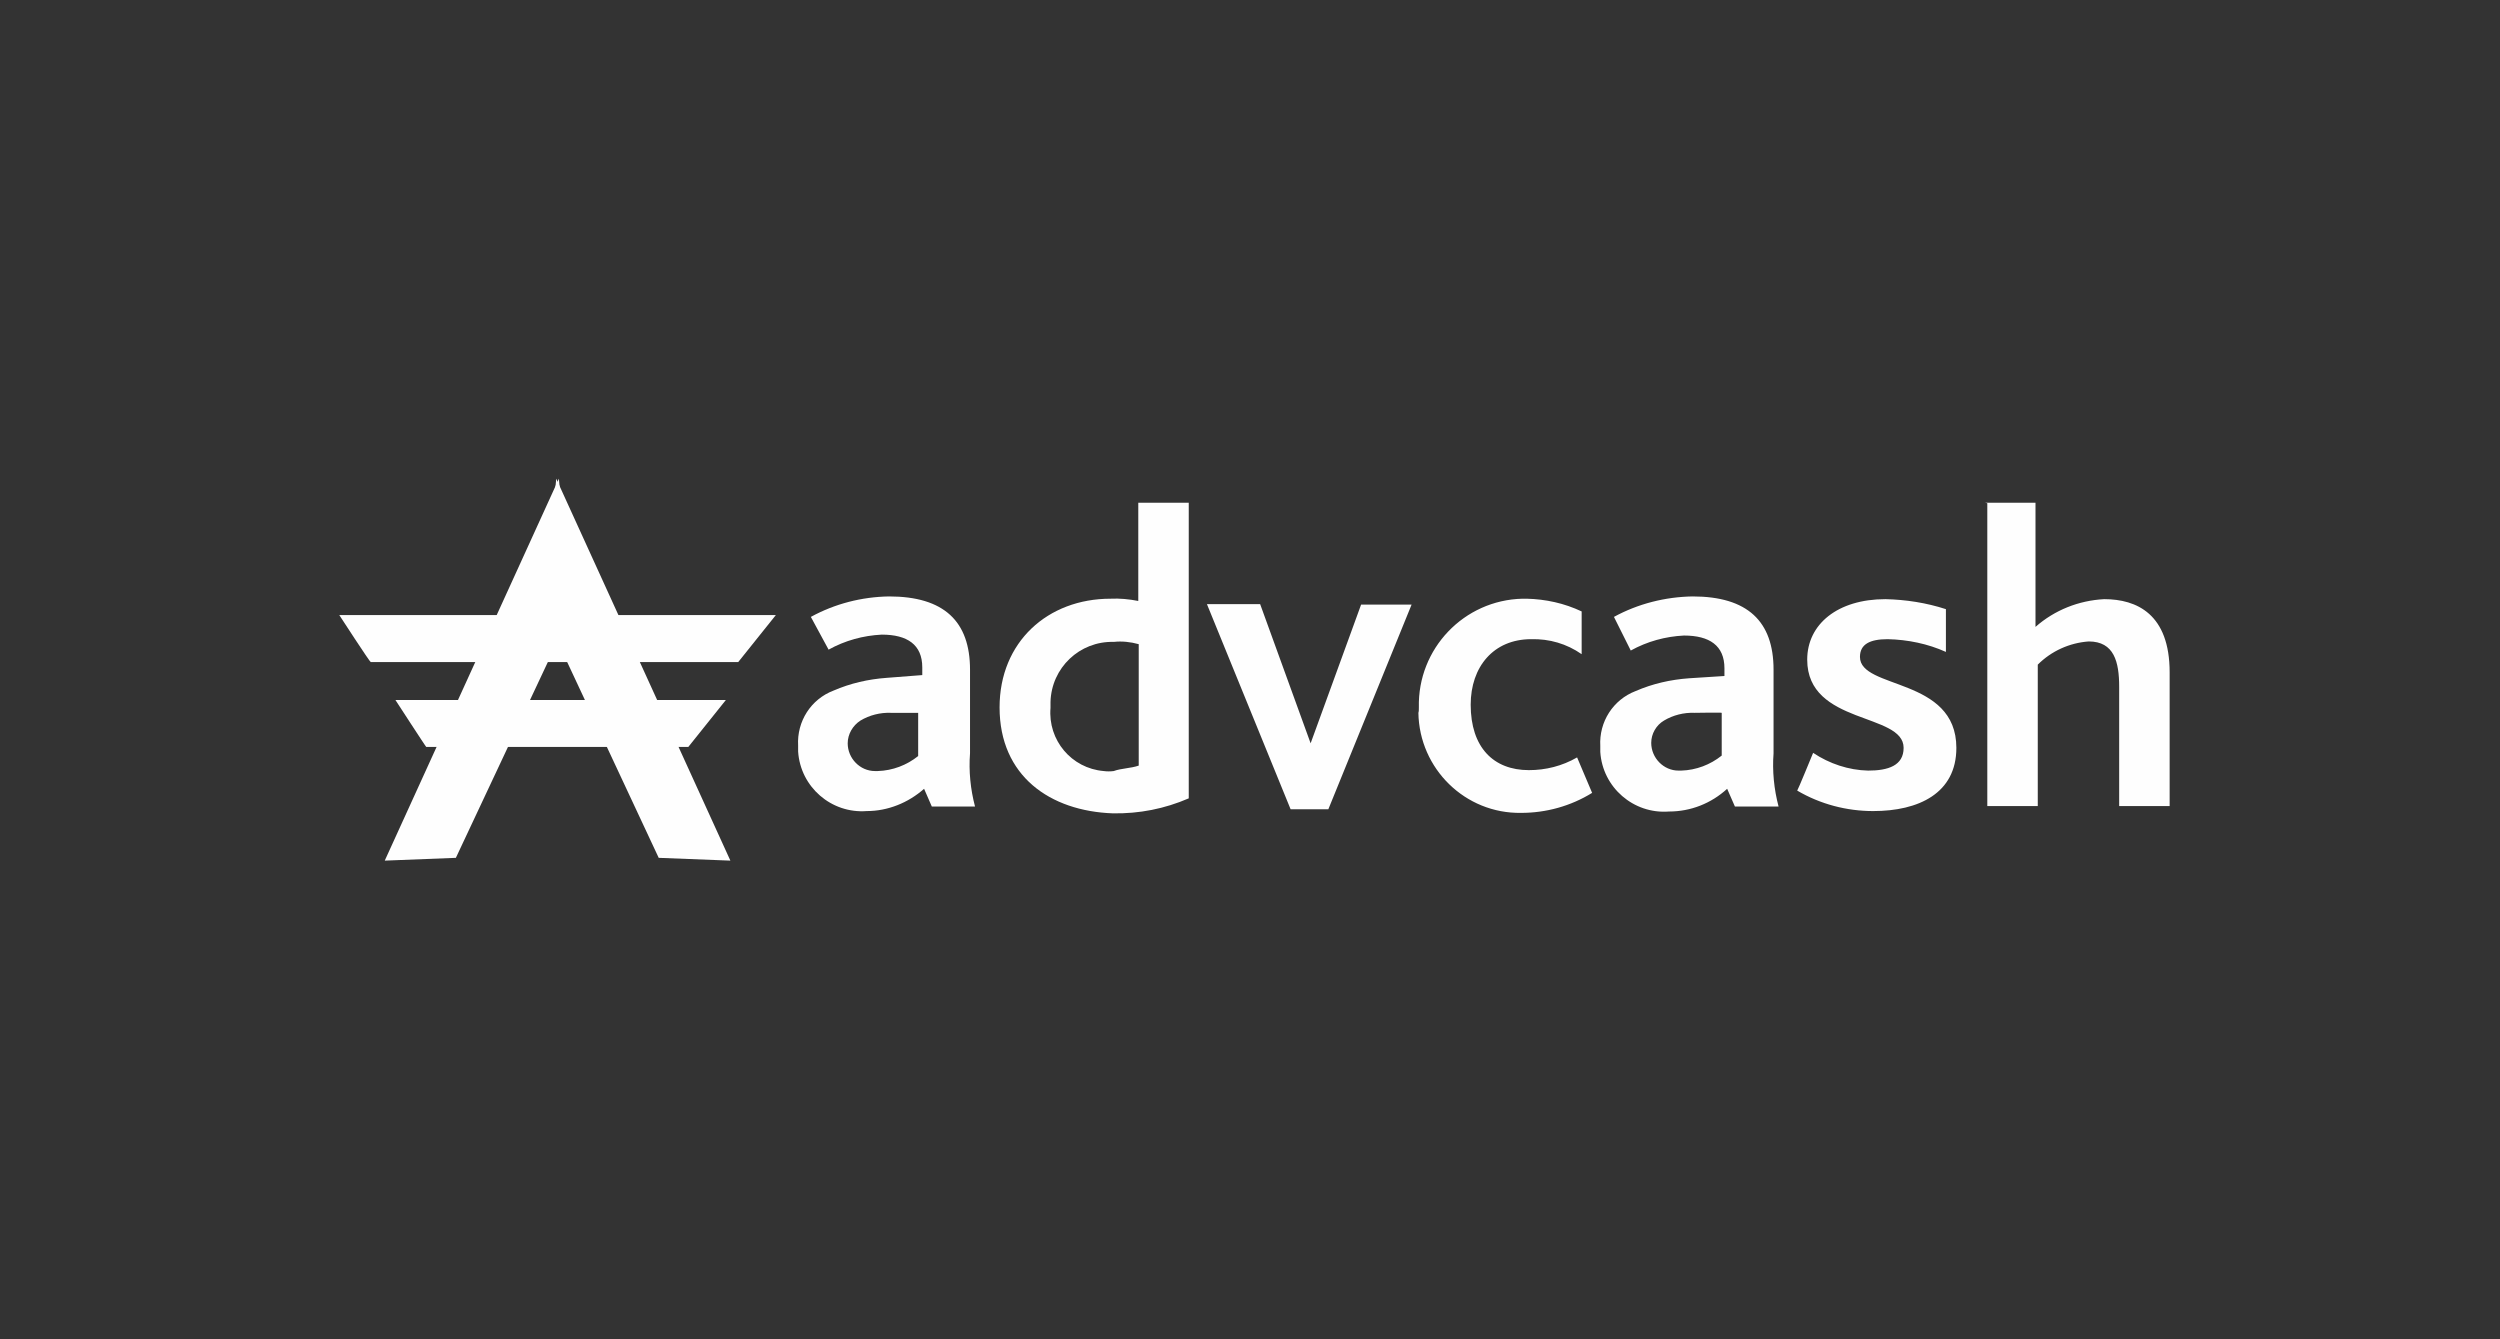
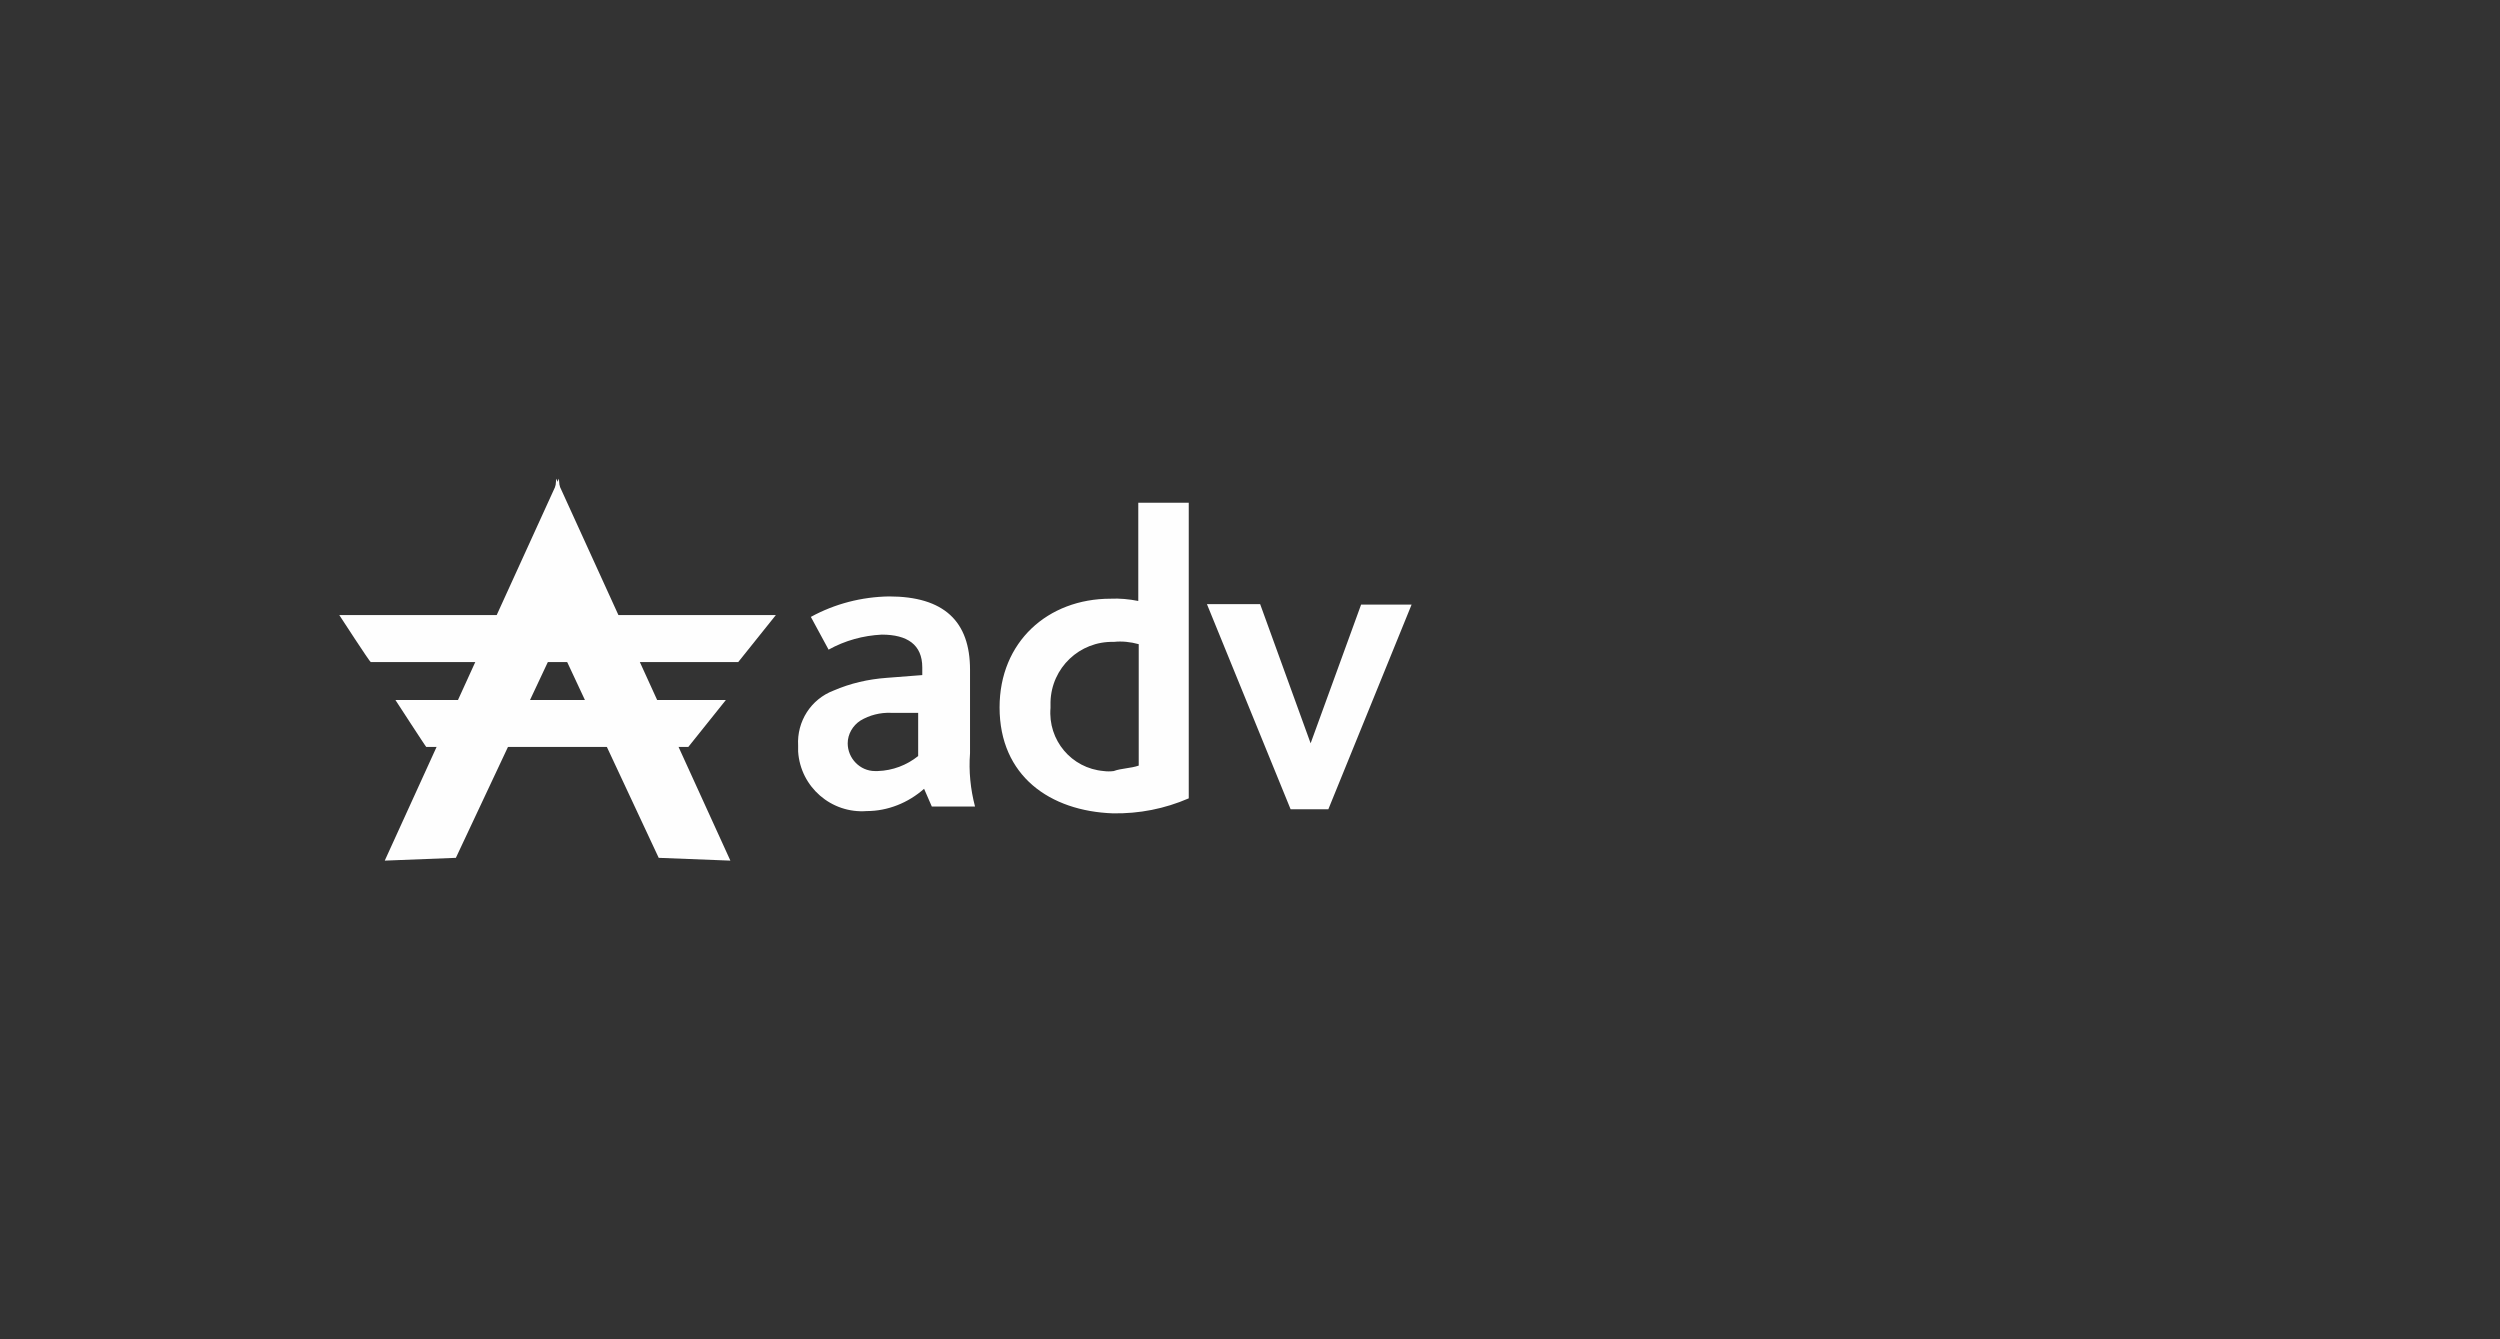
<svg xmlns="http://www.w3.org/2000/svg" width="112" height="60" viewBox="0 0 112 60" fill="none">
  <rect x="0" y="0" width="112" height="60" fill="#333333" stroke="none" />
  <path d="M41.399 35.338C40.686 35.969 39.769 36.336 38.832 36.336C37.243 36.458 35.858 35.256 35.756 33.667C35.756 33.586 35.756 33.484 35.756 33.402C35.695 32.322 36.326 31.324 37.345 30.937C38.099 30.611 38.893 30.428 39.729 30.367L41.318 30.244V29.898C41.318 28.88 40.645 28.431 39.505 28.431C38.669 28.472 37.854 28.696 37.121 29.104L36.326 27.637C37.406 27.046 38.608 26.74 39.83 26.72C42.295 26.72 43.457 27.84 43.457 30V33.749C43.396 34.543 43.477 35.358 43.681 36.132H41.745L41.399 35.338ZM39.912 31.935C39.443 31.915 38.954 32.037 38.547 32.282C38.201 32.506 37.977 32.893 37.977 33.3C37.977 33.973 38.527 34.543 39.199 34.543C39.24 34.543 39.28 34.543 39.321 34.543C39.993 34.523 40.625 34.278 41.134 33.871V31.935H39.912ZM44.781 31.691C44.781 28.757 46.941 26.822 49.752 26.822C50.159 26.802 50.587 26.842 50.995 26.924V22.523H53.256V35.766C52.176 36.234 51.035 36.458 49.854 36.438C47.042 36.336 44.781 34.767 44.781 31.691ZM51.015 34.299V28.859C50.648 28.757 50.261 28.716 49.895 28.757C48.367 28.716 47.103 29.919 47.063 31.447C47.063 31.528 47.063 31.609 47.063 31.711C46.941 33.158 48 34.421 49.446 34.543C49.589 34.563 49.752 34.563 49.895 34.543C50.221 34.421 50.669 34.421 51.015 34.299ZM54.071 27.066H56.455L58.716 33.3L60.977 27.087H63.239L59.51 36.254H57.819L54.071 27.066Z" fill="#FEFEFE" />
-   <path d="M63.565 31.691C63.504 29.063 65.582 26.883 68.21 26.822C68.271 26.822 68.332 26.822 68.393 26.822C69.249 26.842 70.084 27.026 70.858 27.392V29.307C70.186 28.839 69.412 28.615 68.597 28.635C66.906 28.635 65.887 29.878 65.887 31.569C65.887 33.484 66.906 34.502 68.495 34.502C69.249 34.502 69.982 34.319 70.654 33.932L71.327 35.521C70.369 36.112 69.269 36.417 68.148 36.417C65.643 36.458 63.585 34.441 63.544 31.935C63.565 31.874 63.565 31.793 63.565 31.691ZM77.377 35.338C76.664 35.99 75.748 36.356 74.77 36.356C73.181 36.478 71.795 35.276 71.693 33.687C71.693 33.606 71.693 33.504 71.693 33.423C71.632 32.343 72.264 31.345 73.282 30.957C74.036 30.631 74.831 30.448 75.666 30.387L77.255 30.285V29.939C77.255 28.92 76.583 28.472 75.442 28.472C74.607 28.513 73.792 28.737 73.058 29.144L72.305 27.637C73.384 27.046 74.607 26.74 75.829 26.72C78.294 26.72 79.455 27.84 79.455 30V33.749C79.394 34.543 79.476 35.358 79.68 36.132H77.724L77.377 35.338ZM75.91 31.935C75.442 31.915 74.953 32.037 74.546 32.282C74.199 32.486 73.975 32.873 73.975 33.28C73.975 33.952 74.525 34.523 75.198 34.523C75.238 34.523 75.279 34.523 75.32 34.523C75.992 34.502 76.624 34.258 77.133 33.85V31.935C77.153 31.915 75.91 31.935 75.91 31.935ZM81.228 33.728C81.961 34.217 82.817 34.502 83.693 34.523C84.589 34.523 85.282 34.299 85.282 33.504C85.282 31.915 80.963 32.486 80.963 29.552C80.963 27.963 82.328 26.842 84.467 26.842C85.384 26.863 86.301 27.005 87.177 27.29V29.206C86.362 28.839 85.465 28.655 84.569 28.635C83.774 28.635 83.326 28.859 83.326 29.43C83.326 30.896 87.645 30.326 87.645 33.504C87.645 35.541 85.954 36.336 83.917 36.336C82.735 36.336 81.554 36.03 80.515 35.419C80.535 35.419 81.228 33.728 81.228 33.728ZM88.929 22.523H91.19V28.085C92.046 27.331 93.125 26.903 94.266 26.842C95.733 26.842 97.2 27.515 97.2 30.122V36.112H94.939V30.774C94.939 29.654 94.715 28.737 93.574 28.737C92.718 28.798 91.903 29.165 91.292 29.776V36.112H89.031V22.544L88.929 22.523Z" fill="#FEFEFE" />
  <path d="M17.237 38.556L25.038 21.444L25.59 27.432L20.423 38.431L17.237 38.556Z" fill="#FEFEFE" />
  <path d="M17.714 31.359H32.52L30.836 33.463H19.096C19.096 33.489 17.714 31.359 17.714 31.359ZM15.2 27.555H34.758L33.073 29.66H16.608C16.583 29.685 15.2 27.555 15.2 27.555Z" fill="#FEFEFE" />
  <path d="M32.721 38.556L24.919 21.444L24.368 27.432L29.51 38.431L32.721 38.556Z" fill="#FEFEFE" />
</svg>